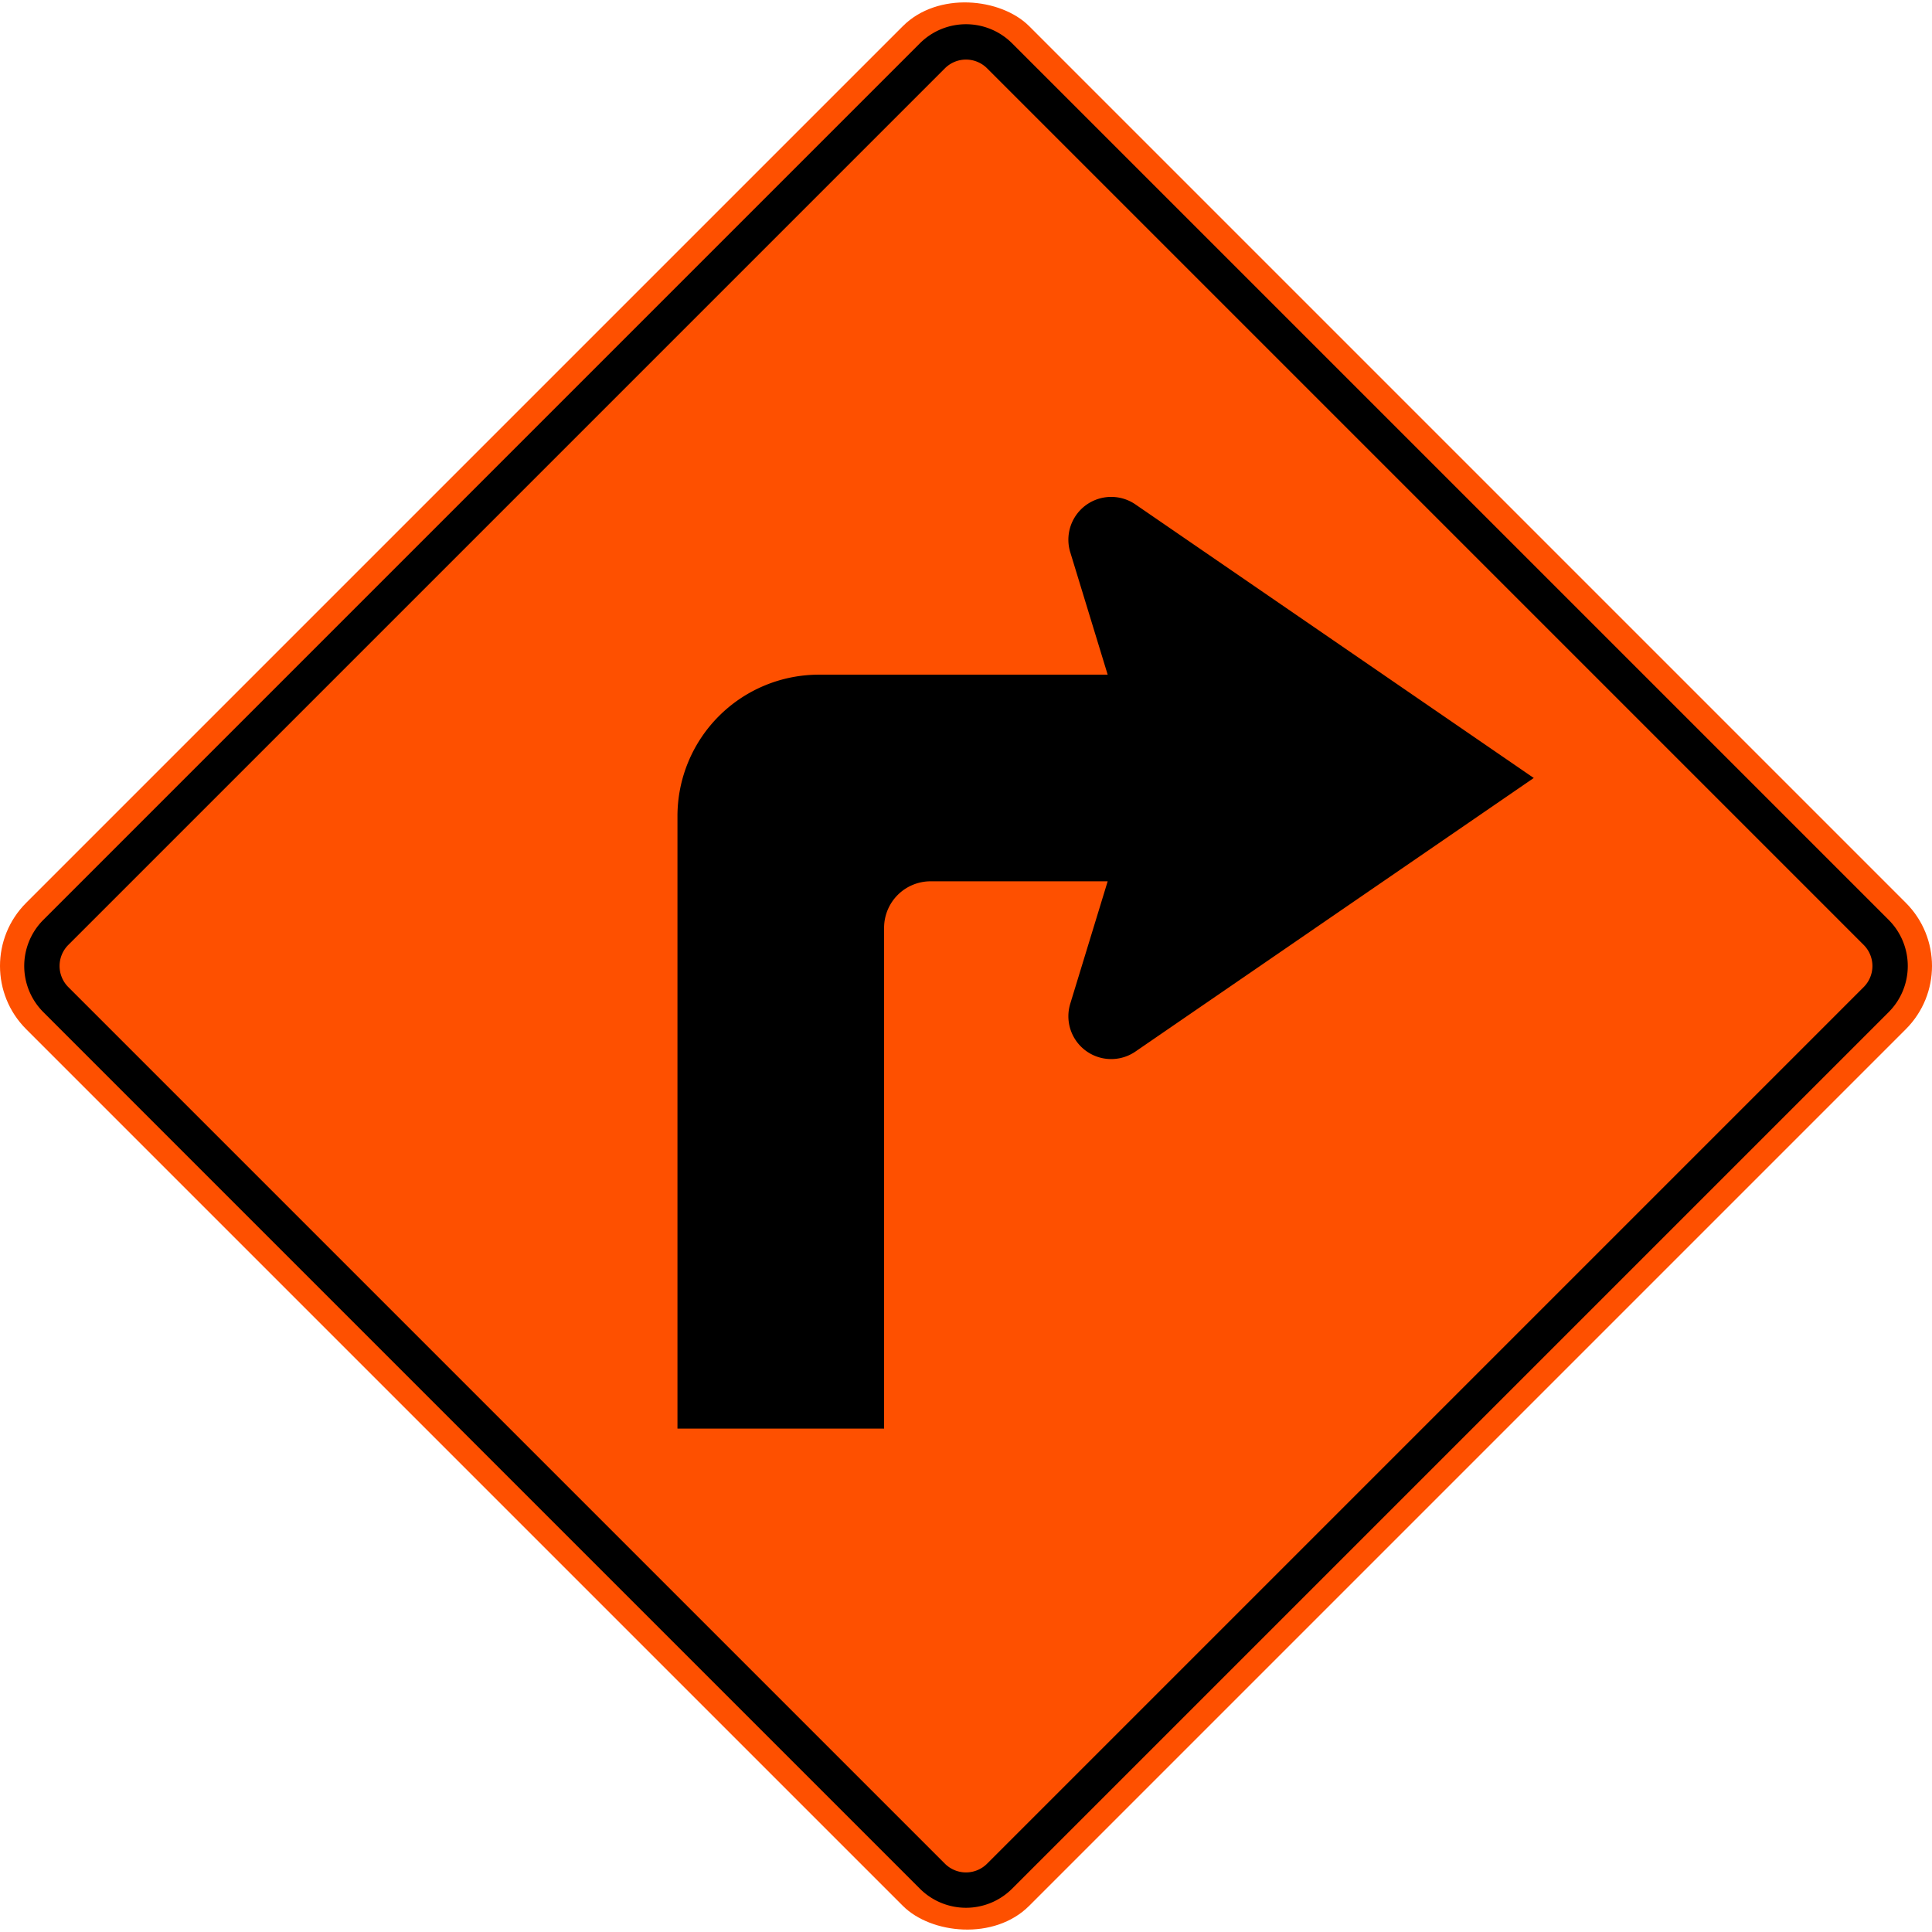
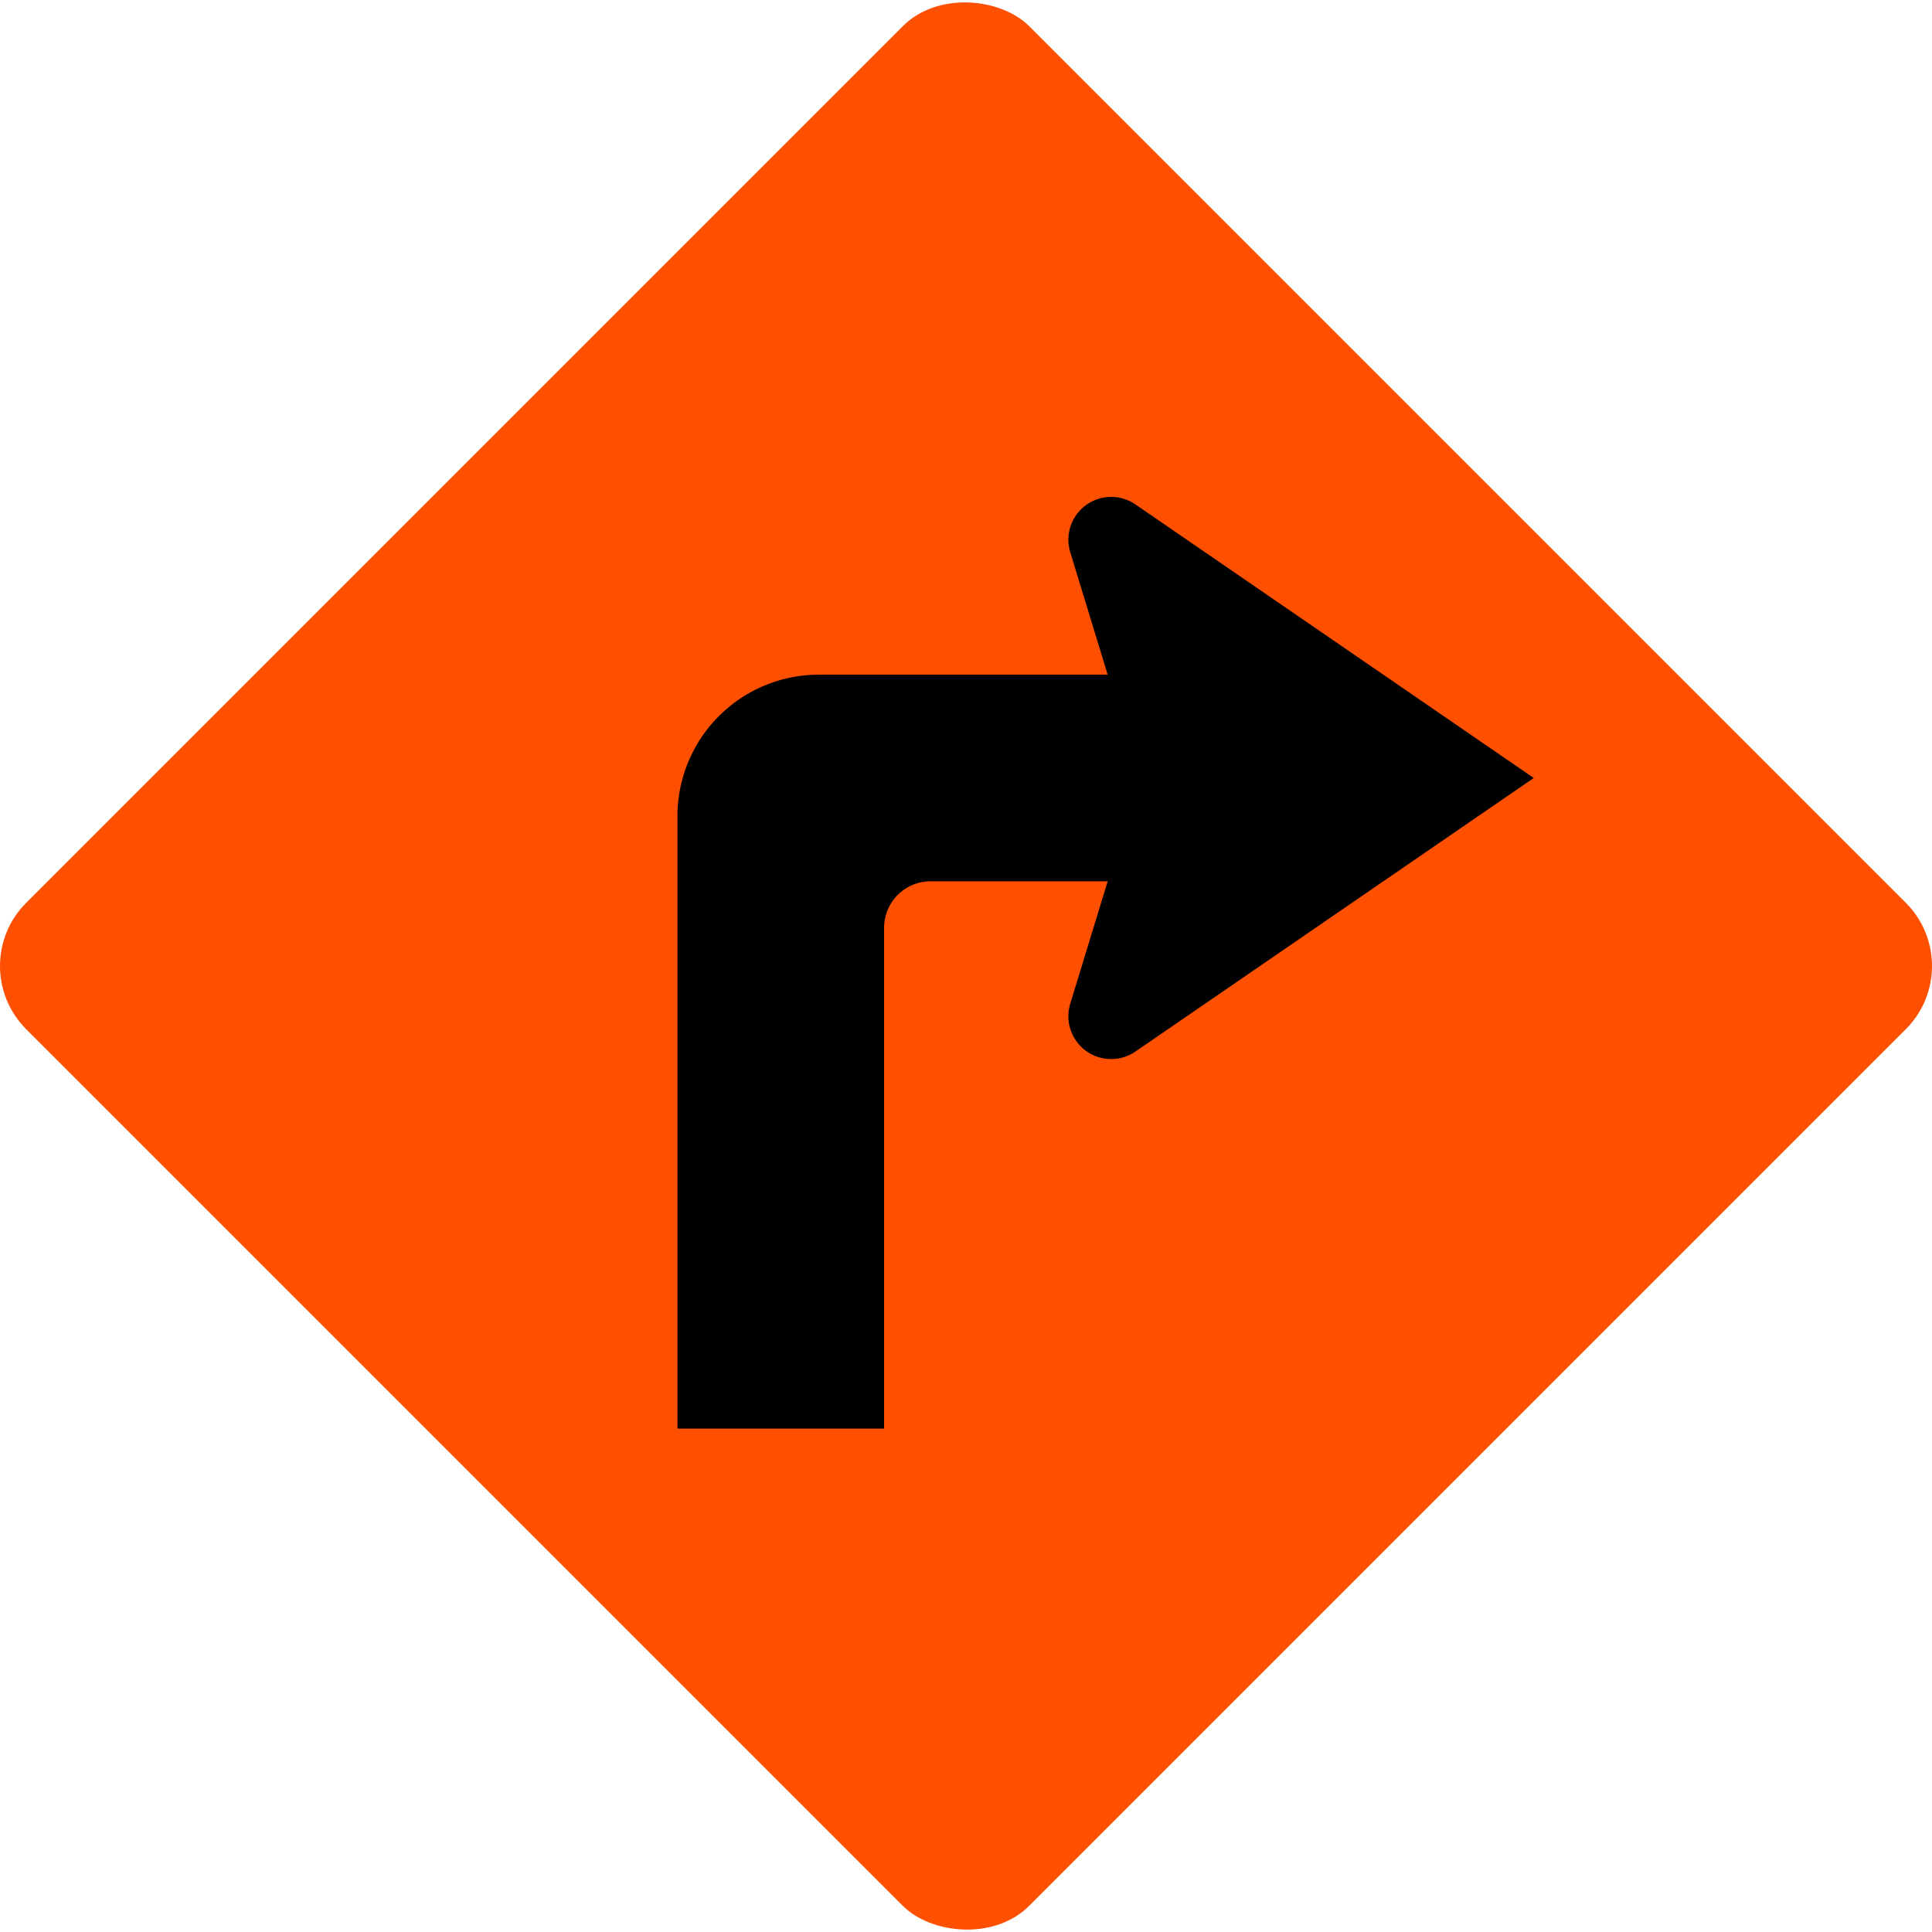
<svg xmlns="http://www.w3.org/2000/svg" width="1037.866" height="1037.866">
  <rect x="138" y="138" width="762" height="762" rx="48" transform="rotate(-45 518.886 519.047)" style="fill:#fe5000" />
-   <path d="M507.62 36.686a16.018 16.018 0 0 1 22.627 0L1001.18 507.62a16.018 16.018 0 0 1 0 22.628L530.247 1001.18a16.018 16.018 0 0 1-22.628 0L36.686 530.247a16.018 16.018 0 0 1 0-22.628L507.62 36.686m-13.435-13.435L23.251 494.184a35.04 35.04 0 0 0 0 49.498l470.933 470.933a35.04 35.04 0 0 0 49.498 0l470.933-470.933a35.04 35.04 0 0 0 0-49.498L543.682 23.251a35.04 35.04 0 0 0-49.498 0Z" />
  <path d="m823.933 417.933-213.45 146.59-.36.25a23.002 23.002 0 0 1-35.19-25.56l.03-.09 20.08-65.69h-95.11a24.996 24.996 0 0 0-25 25v269h-111v-329a76.005 76.005 0 0 1 76-76h155.11l-20.08-65.69-.03-.09a23.002 23.002 0 0 1 35.19-25.56l.36.25Z" />
</svg>